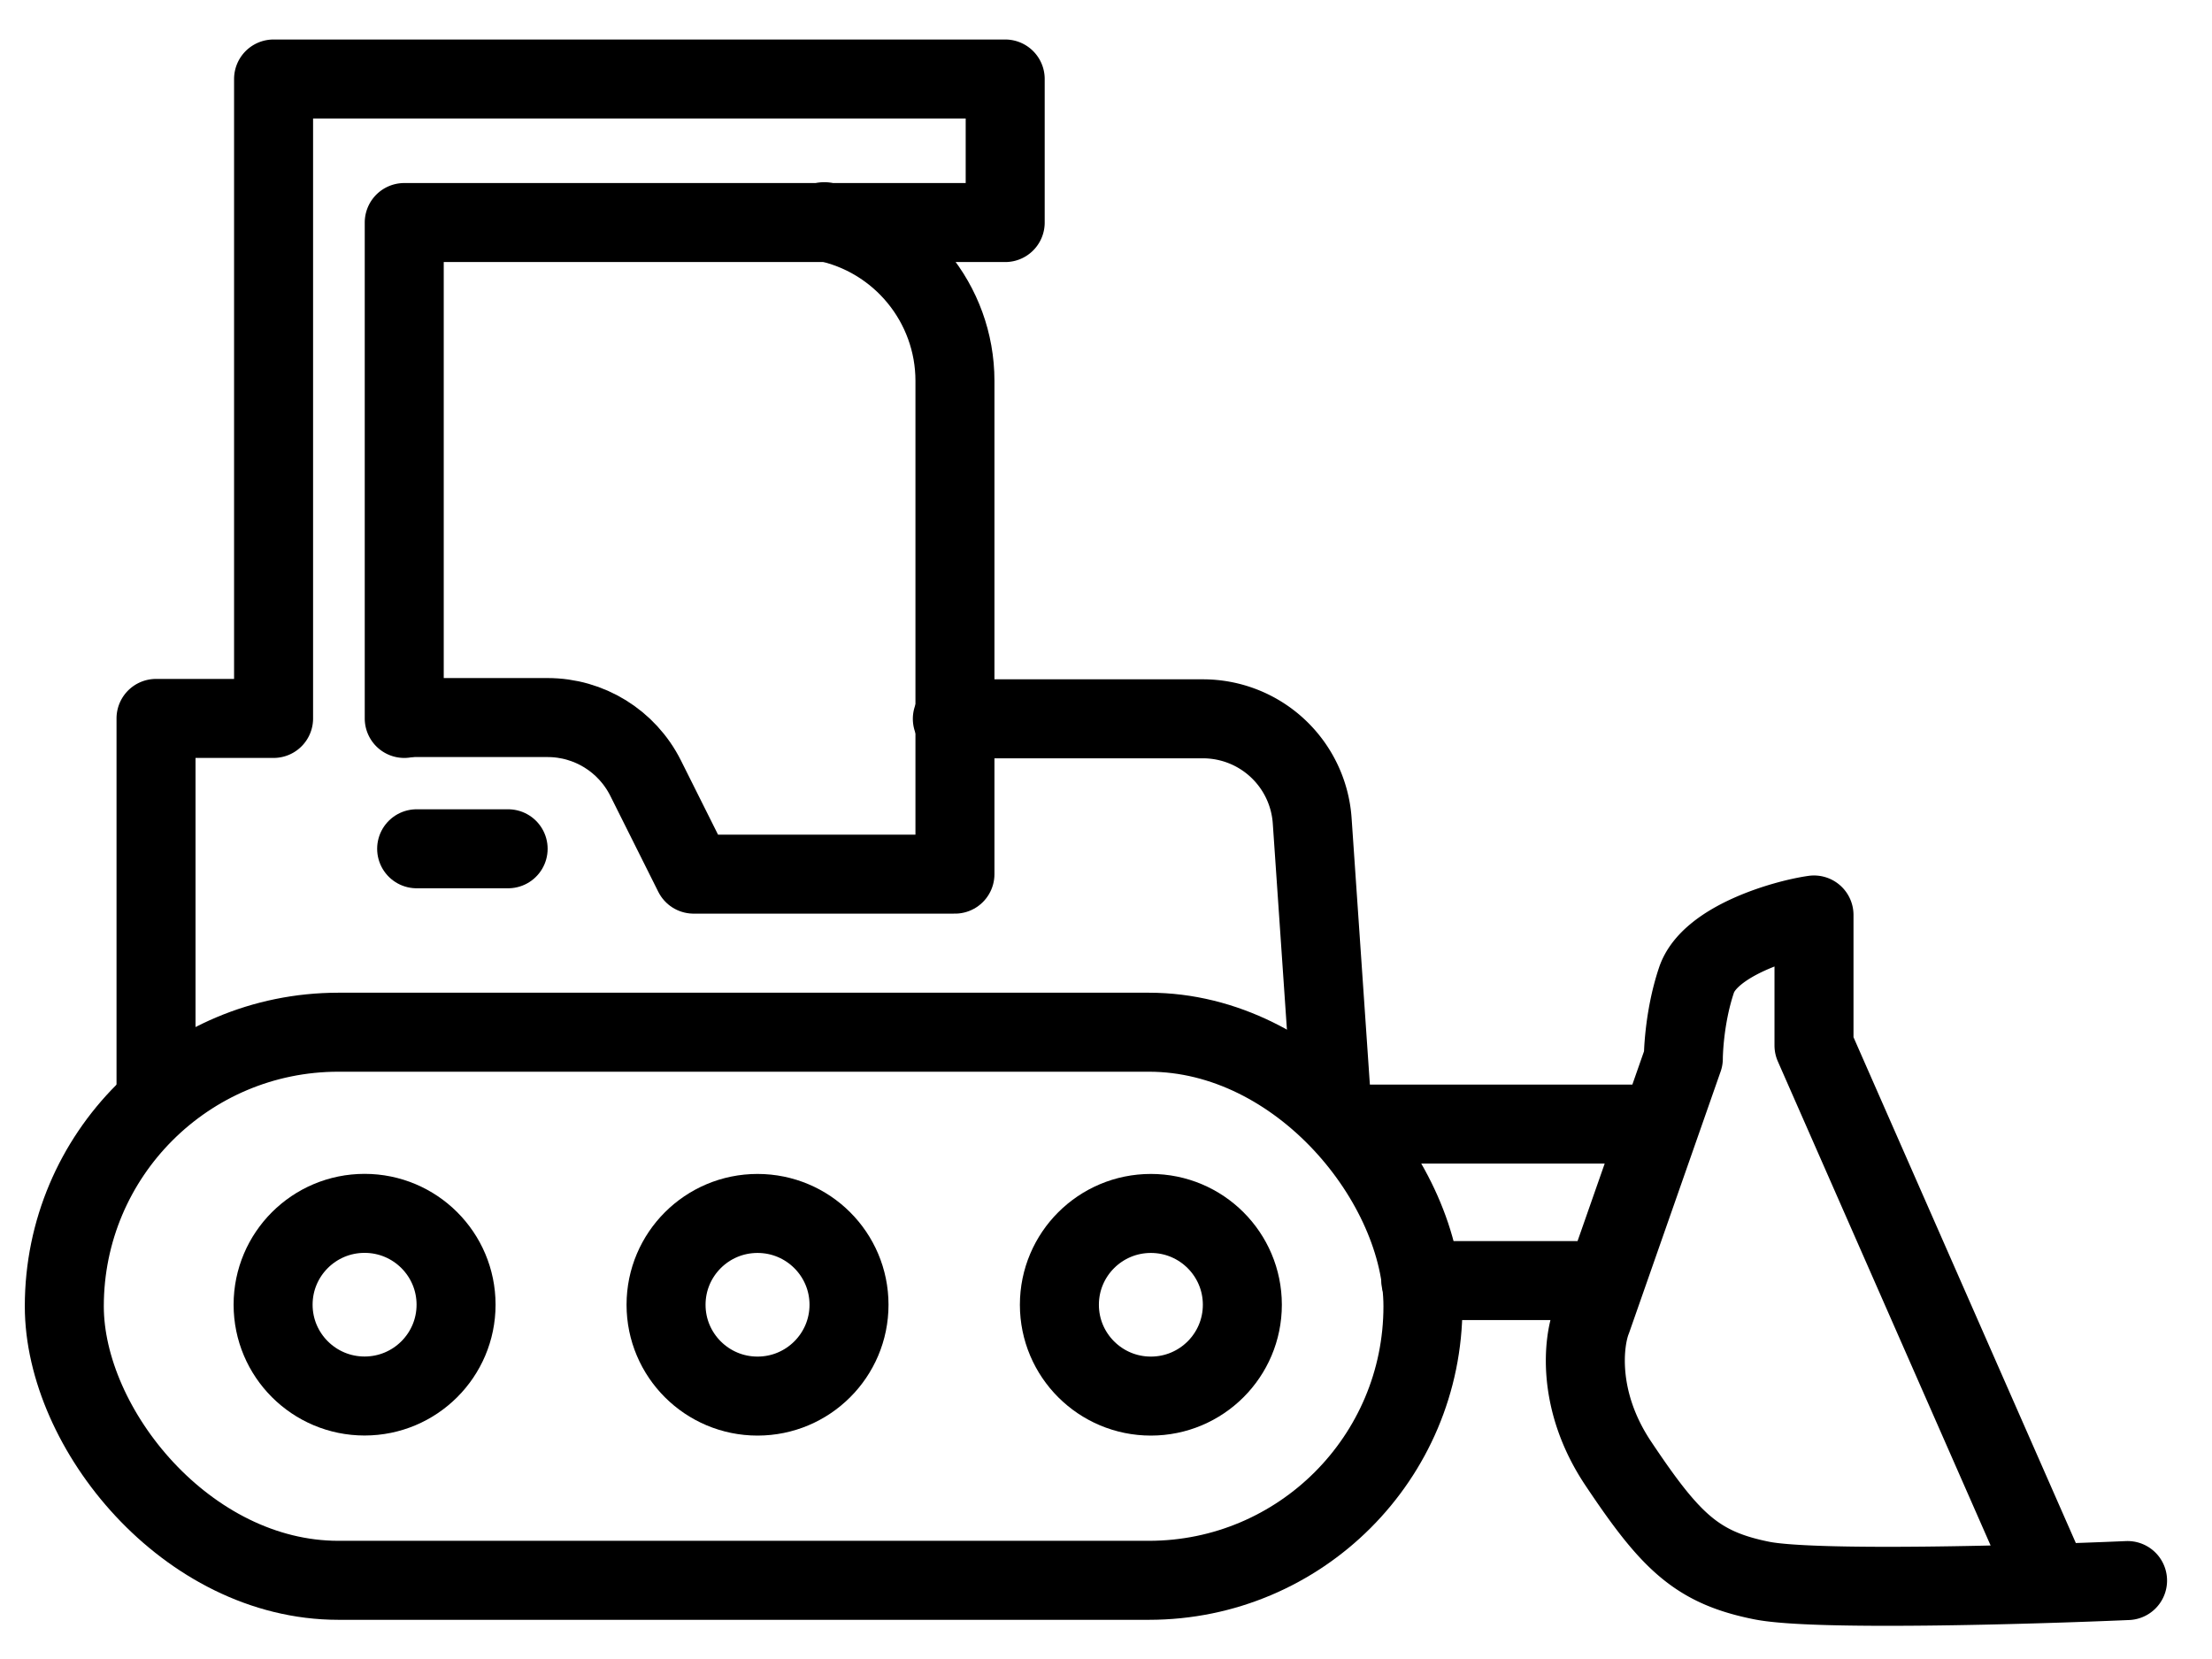
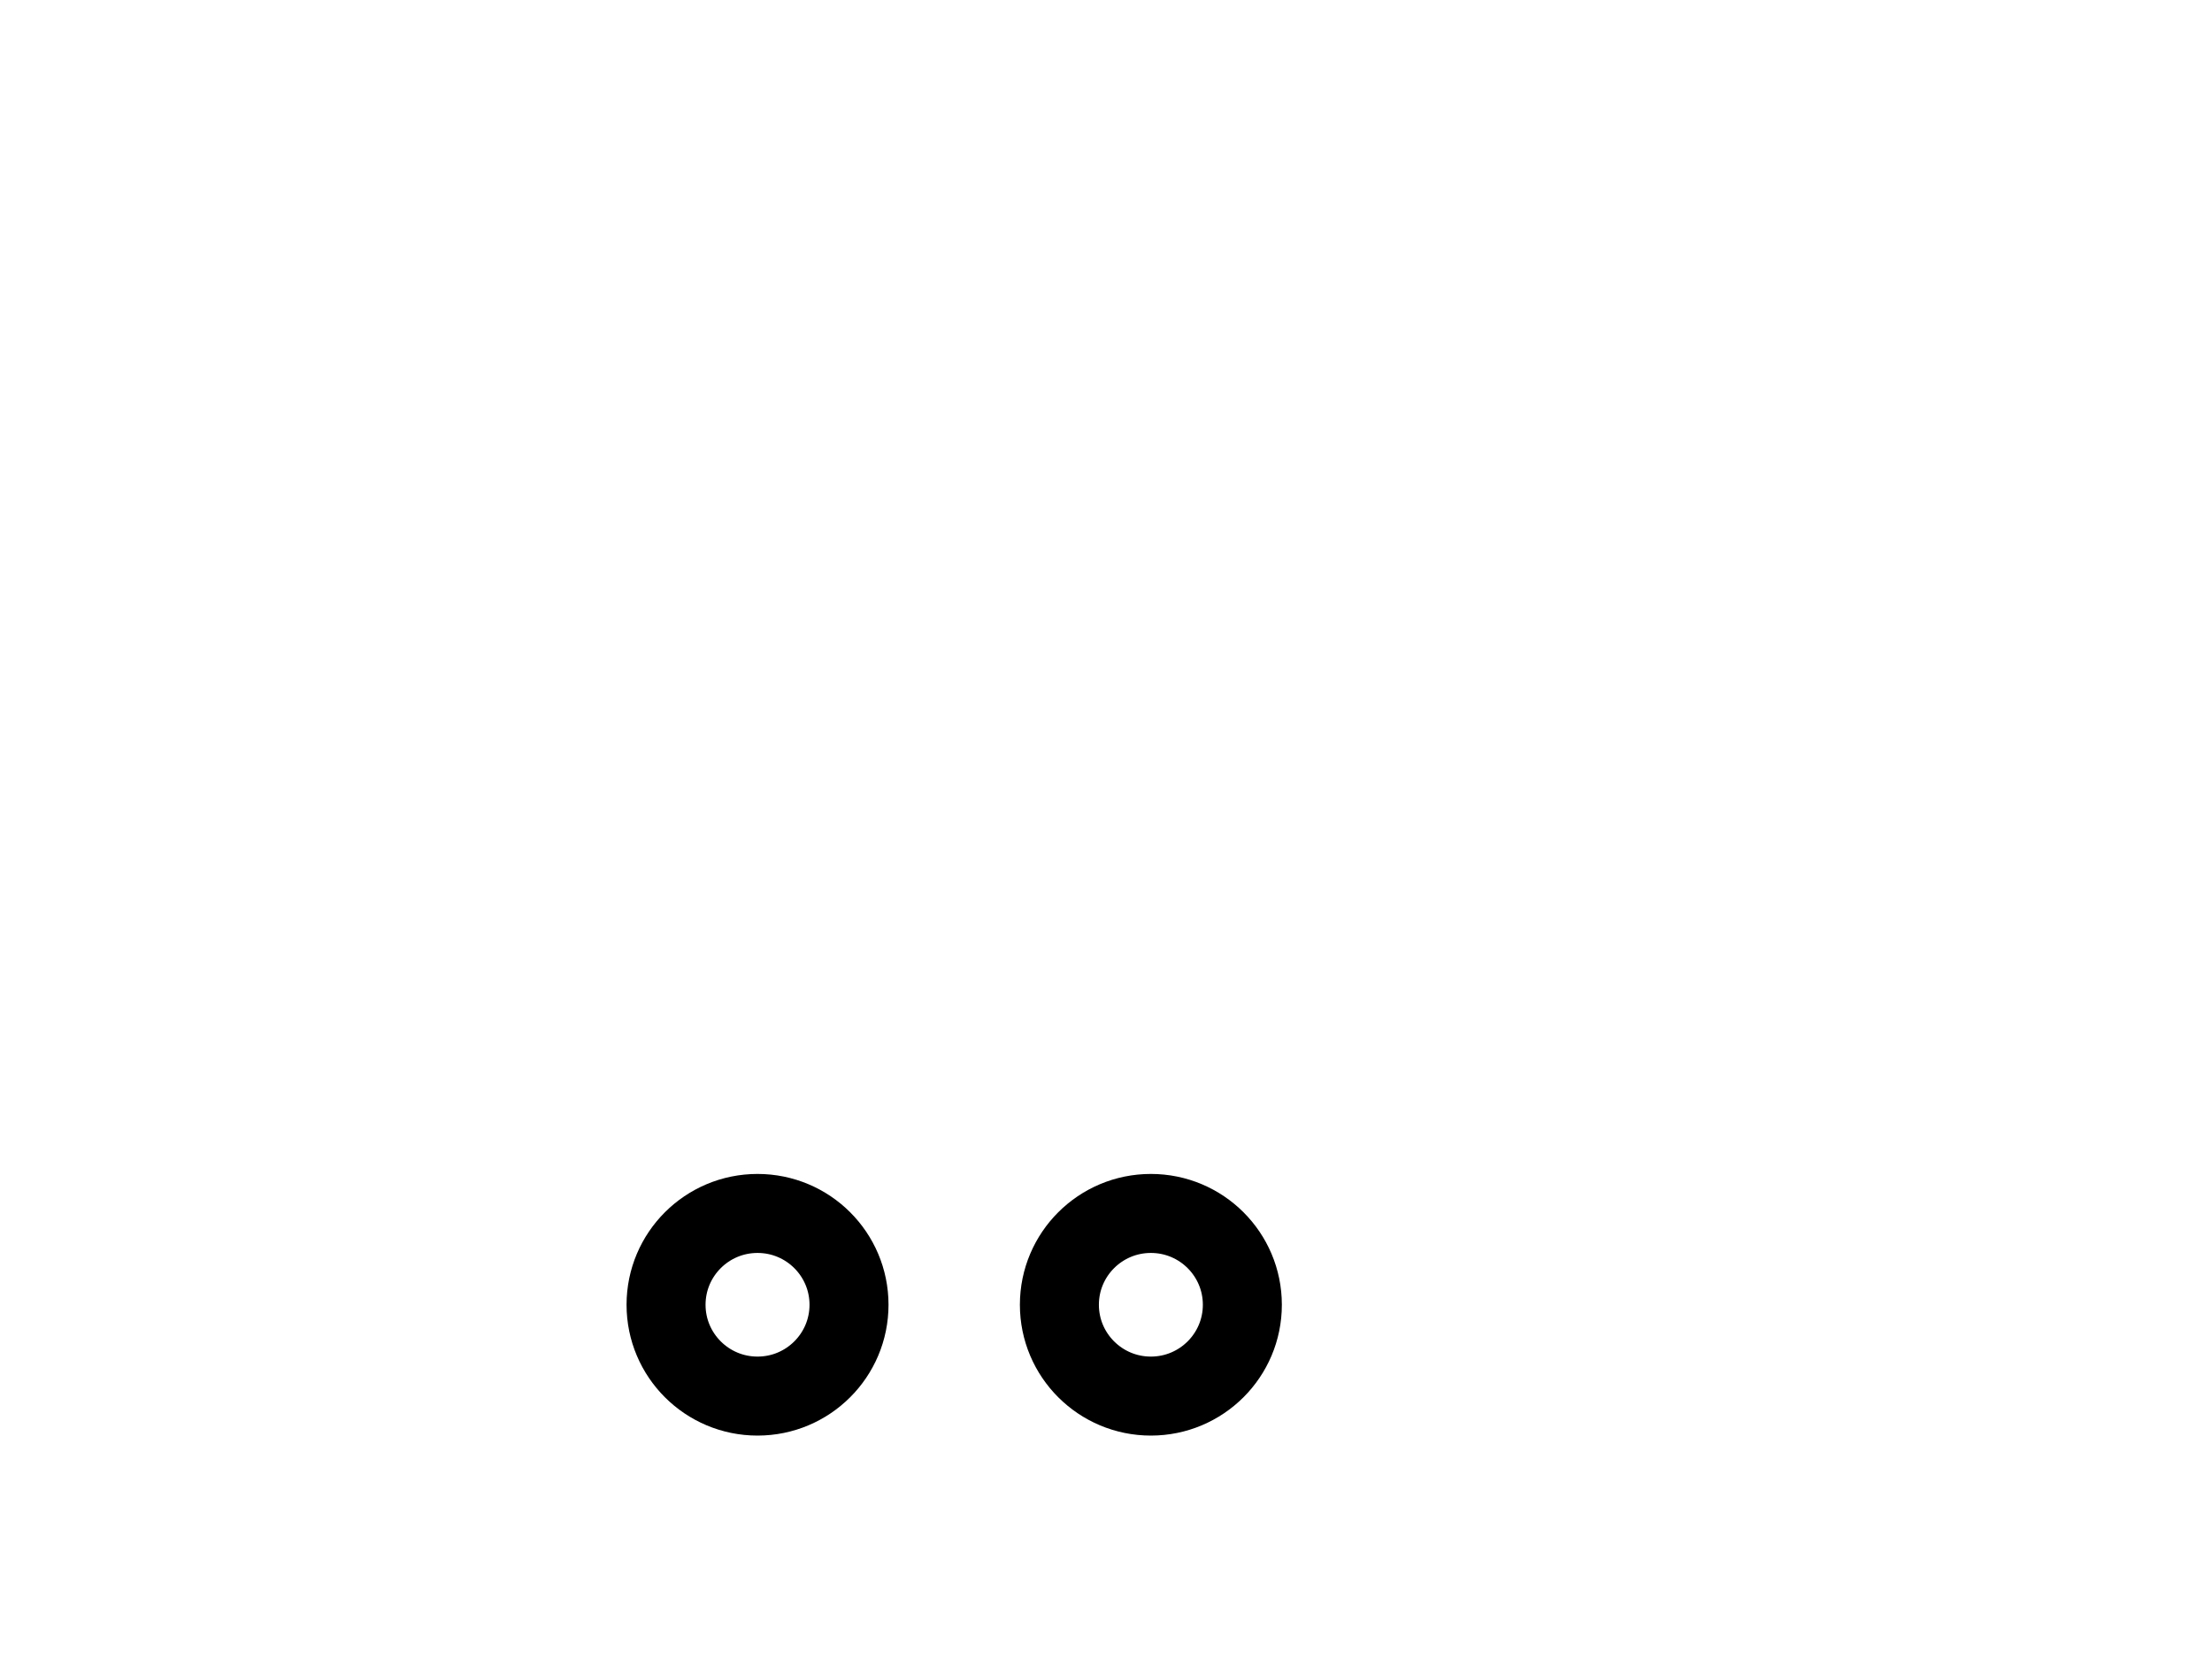
<svg xmlns="http://www.w3.org/2000/svg" width="28" height="21" viewBox="0 0 28 21" fill="none">
-   <rect x=".814" y="13.066" width="17.198" height="6.938" rx="3.469" stroke="currentColor" stroke-linecap="round" stroke-linejoin="round" />
  <ellipse cx="14.568" cy="16.516" rx="1.158" ry="1.156" stroke="currentColor" stroke-linecap="round" stroke-linejoin="round" />
  <ellipse cx="9.589" cy="16.516" rx="1.158" ry="1.156" stroke="currentColor" stroke-linecap="round" stroke-linejoin="round" />
-   <ellipse cx="4.615" cy="16.515" rx="1.158" ry="1.156" stroke="currentColor" stroke-linecap="round" stroke-linejoin="round" />
-   <path d="M17.16 14.229h3.803M20.3 16.21h-2.315M25.939 20.007l-2.977-6.773v-1.652c-.386.055-1.323.33-1.488.826-.166.496-.166.991-.166.991l-1.157 3.304c-.11.275-.198 1.024.33 1.817.662.991.993 1.322 1.82 1.487.661.132 3.362.055 4.63 0M16.85 13.889l-.24-3.5a1.386 1.386 0 0 0-1.383-1.29h-3.172M5.117 9.094V2.817h7.607V1H3.463v8.094H1.975v4.79" stroke="currentColor" stroke-linecap="round" stroke-linejoin="round" />
-   <path d="M5.142 9.083h1.79c.525 0 1.004.296 1.24.766l.608 1.216h3.308V4.822c0-.98-.693-1.824-1.654-2.016v0M5.274 10.744h1.158" stroke="currentColor" stroke-linecap="round" stroke-linejoin="round" />
</svg>